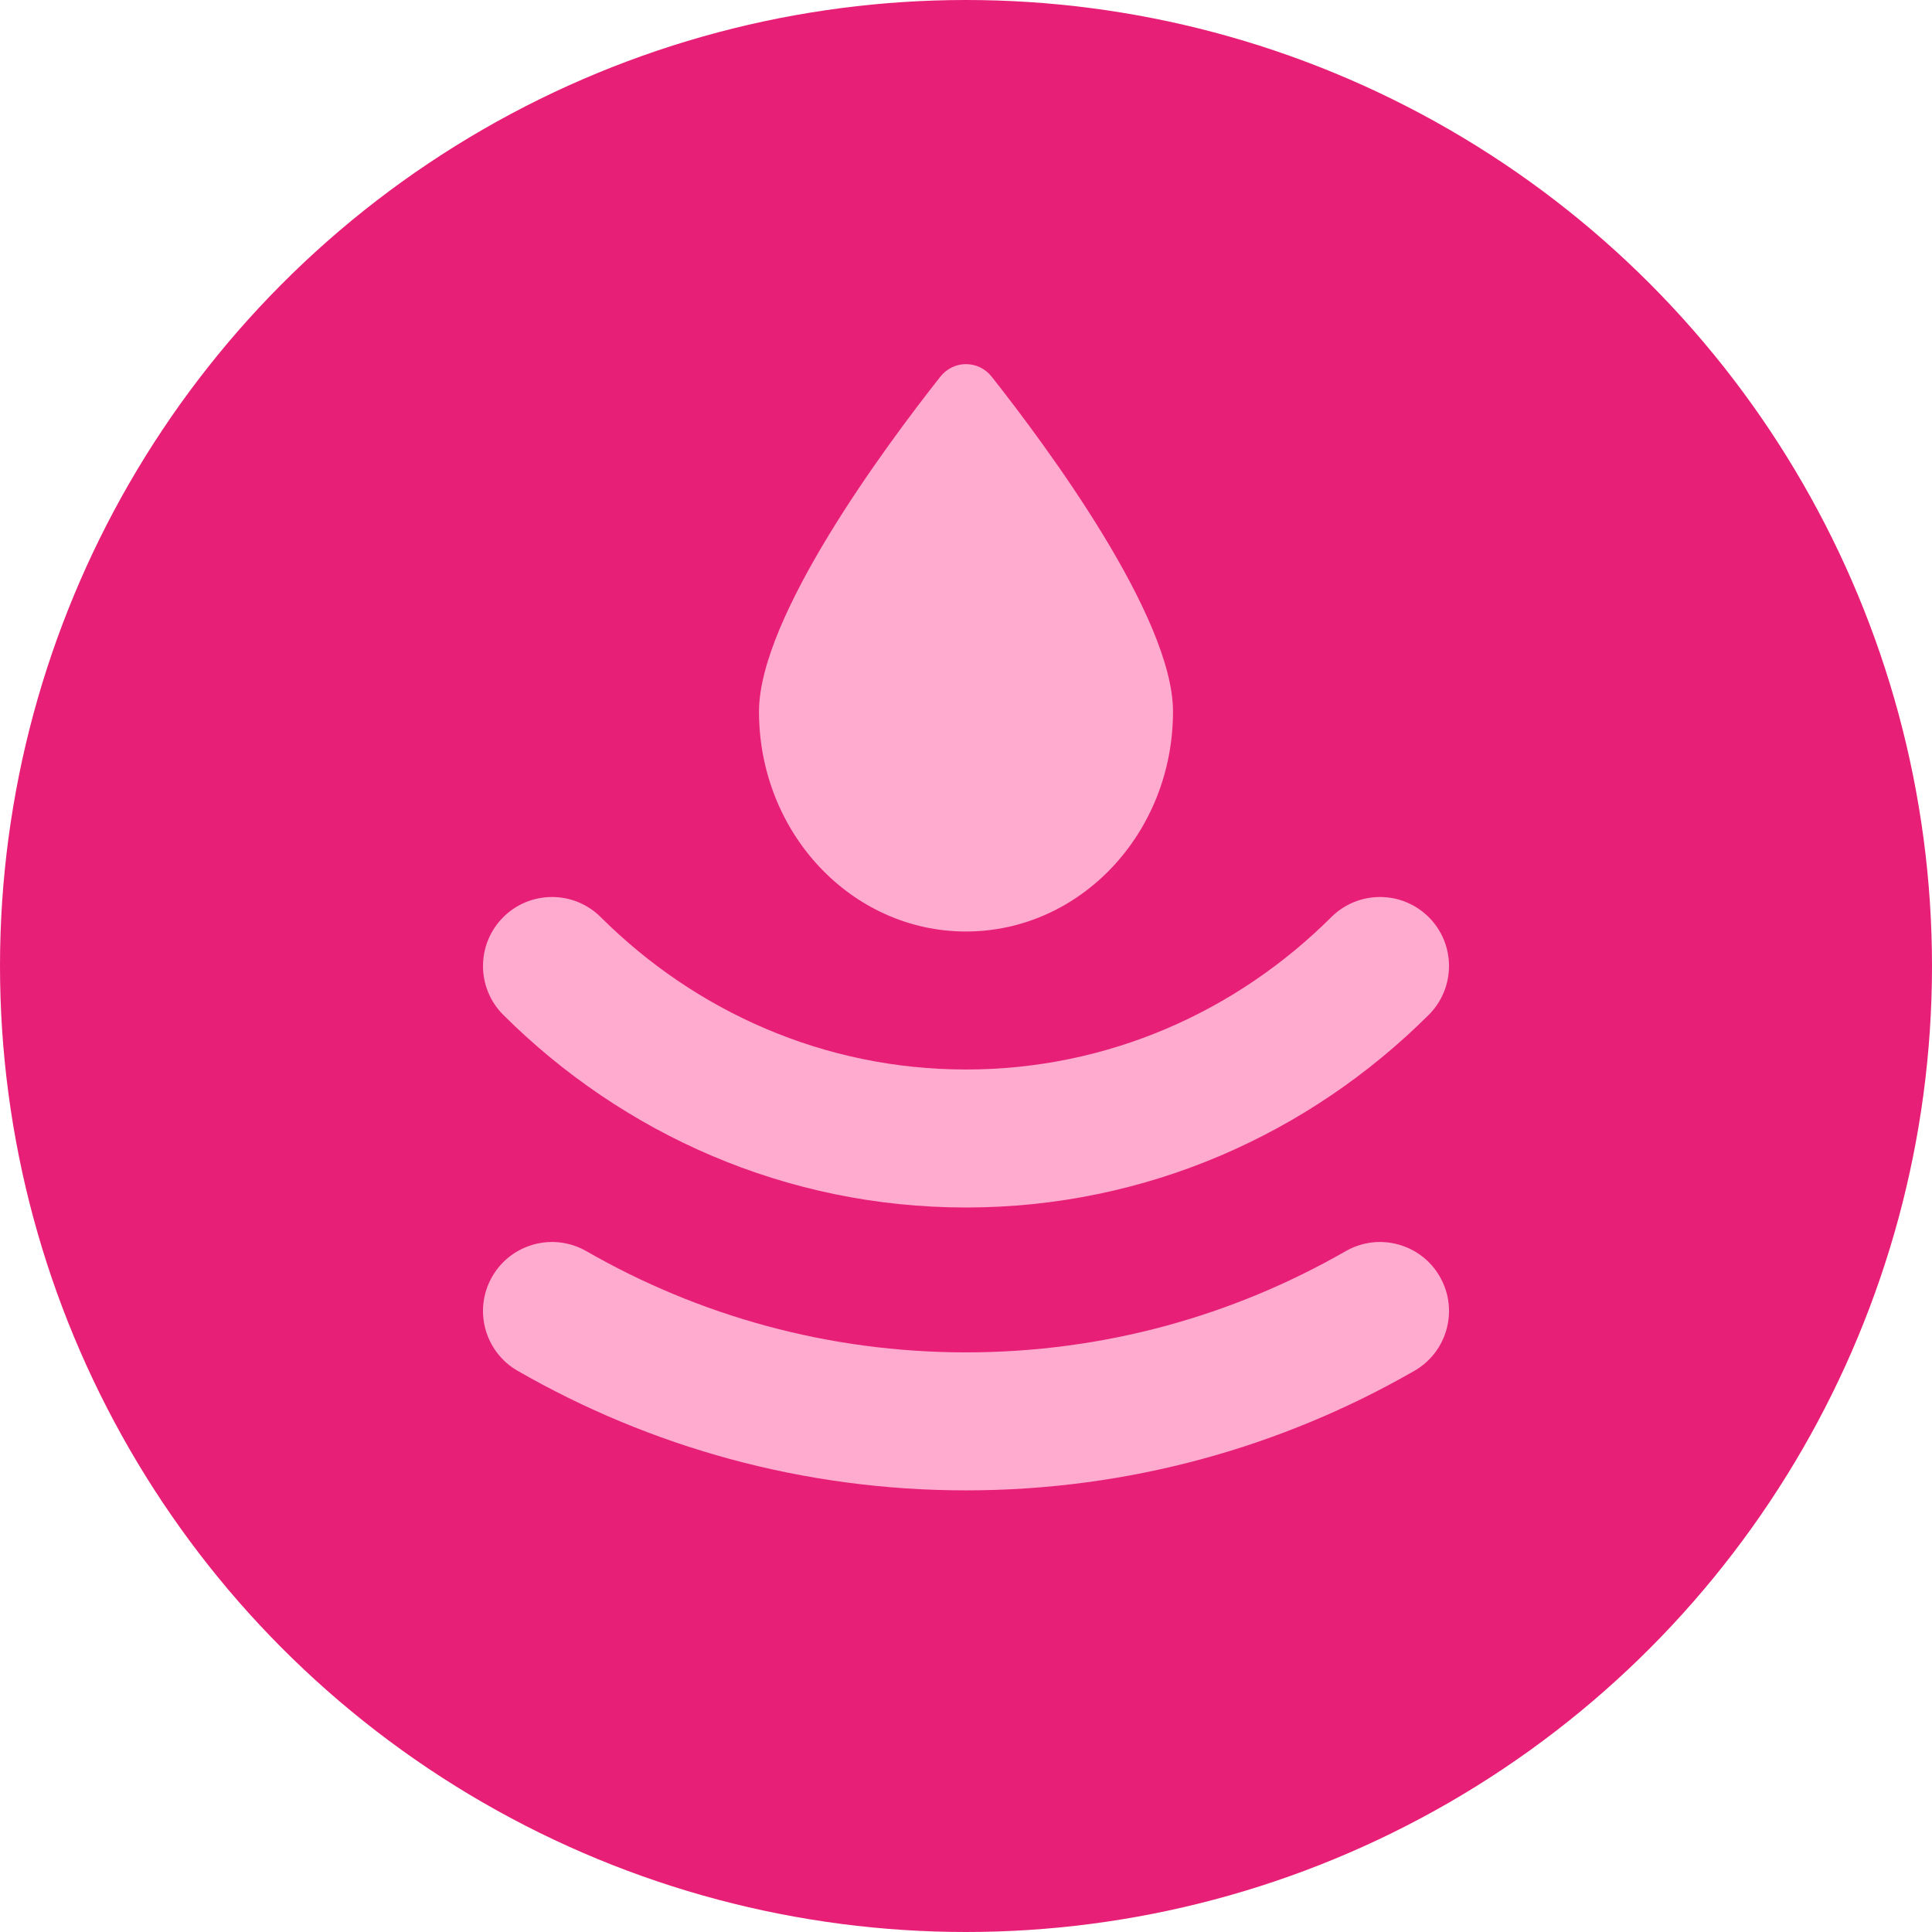
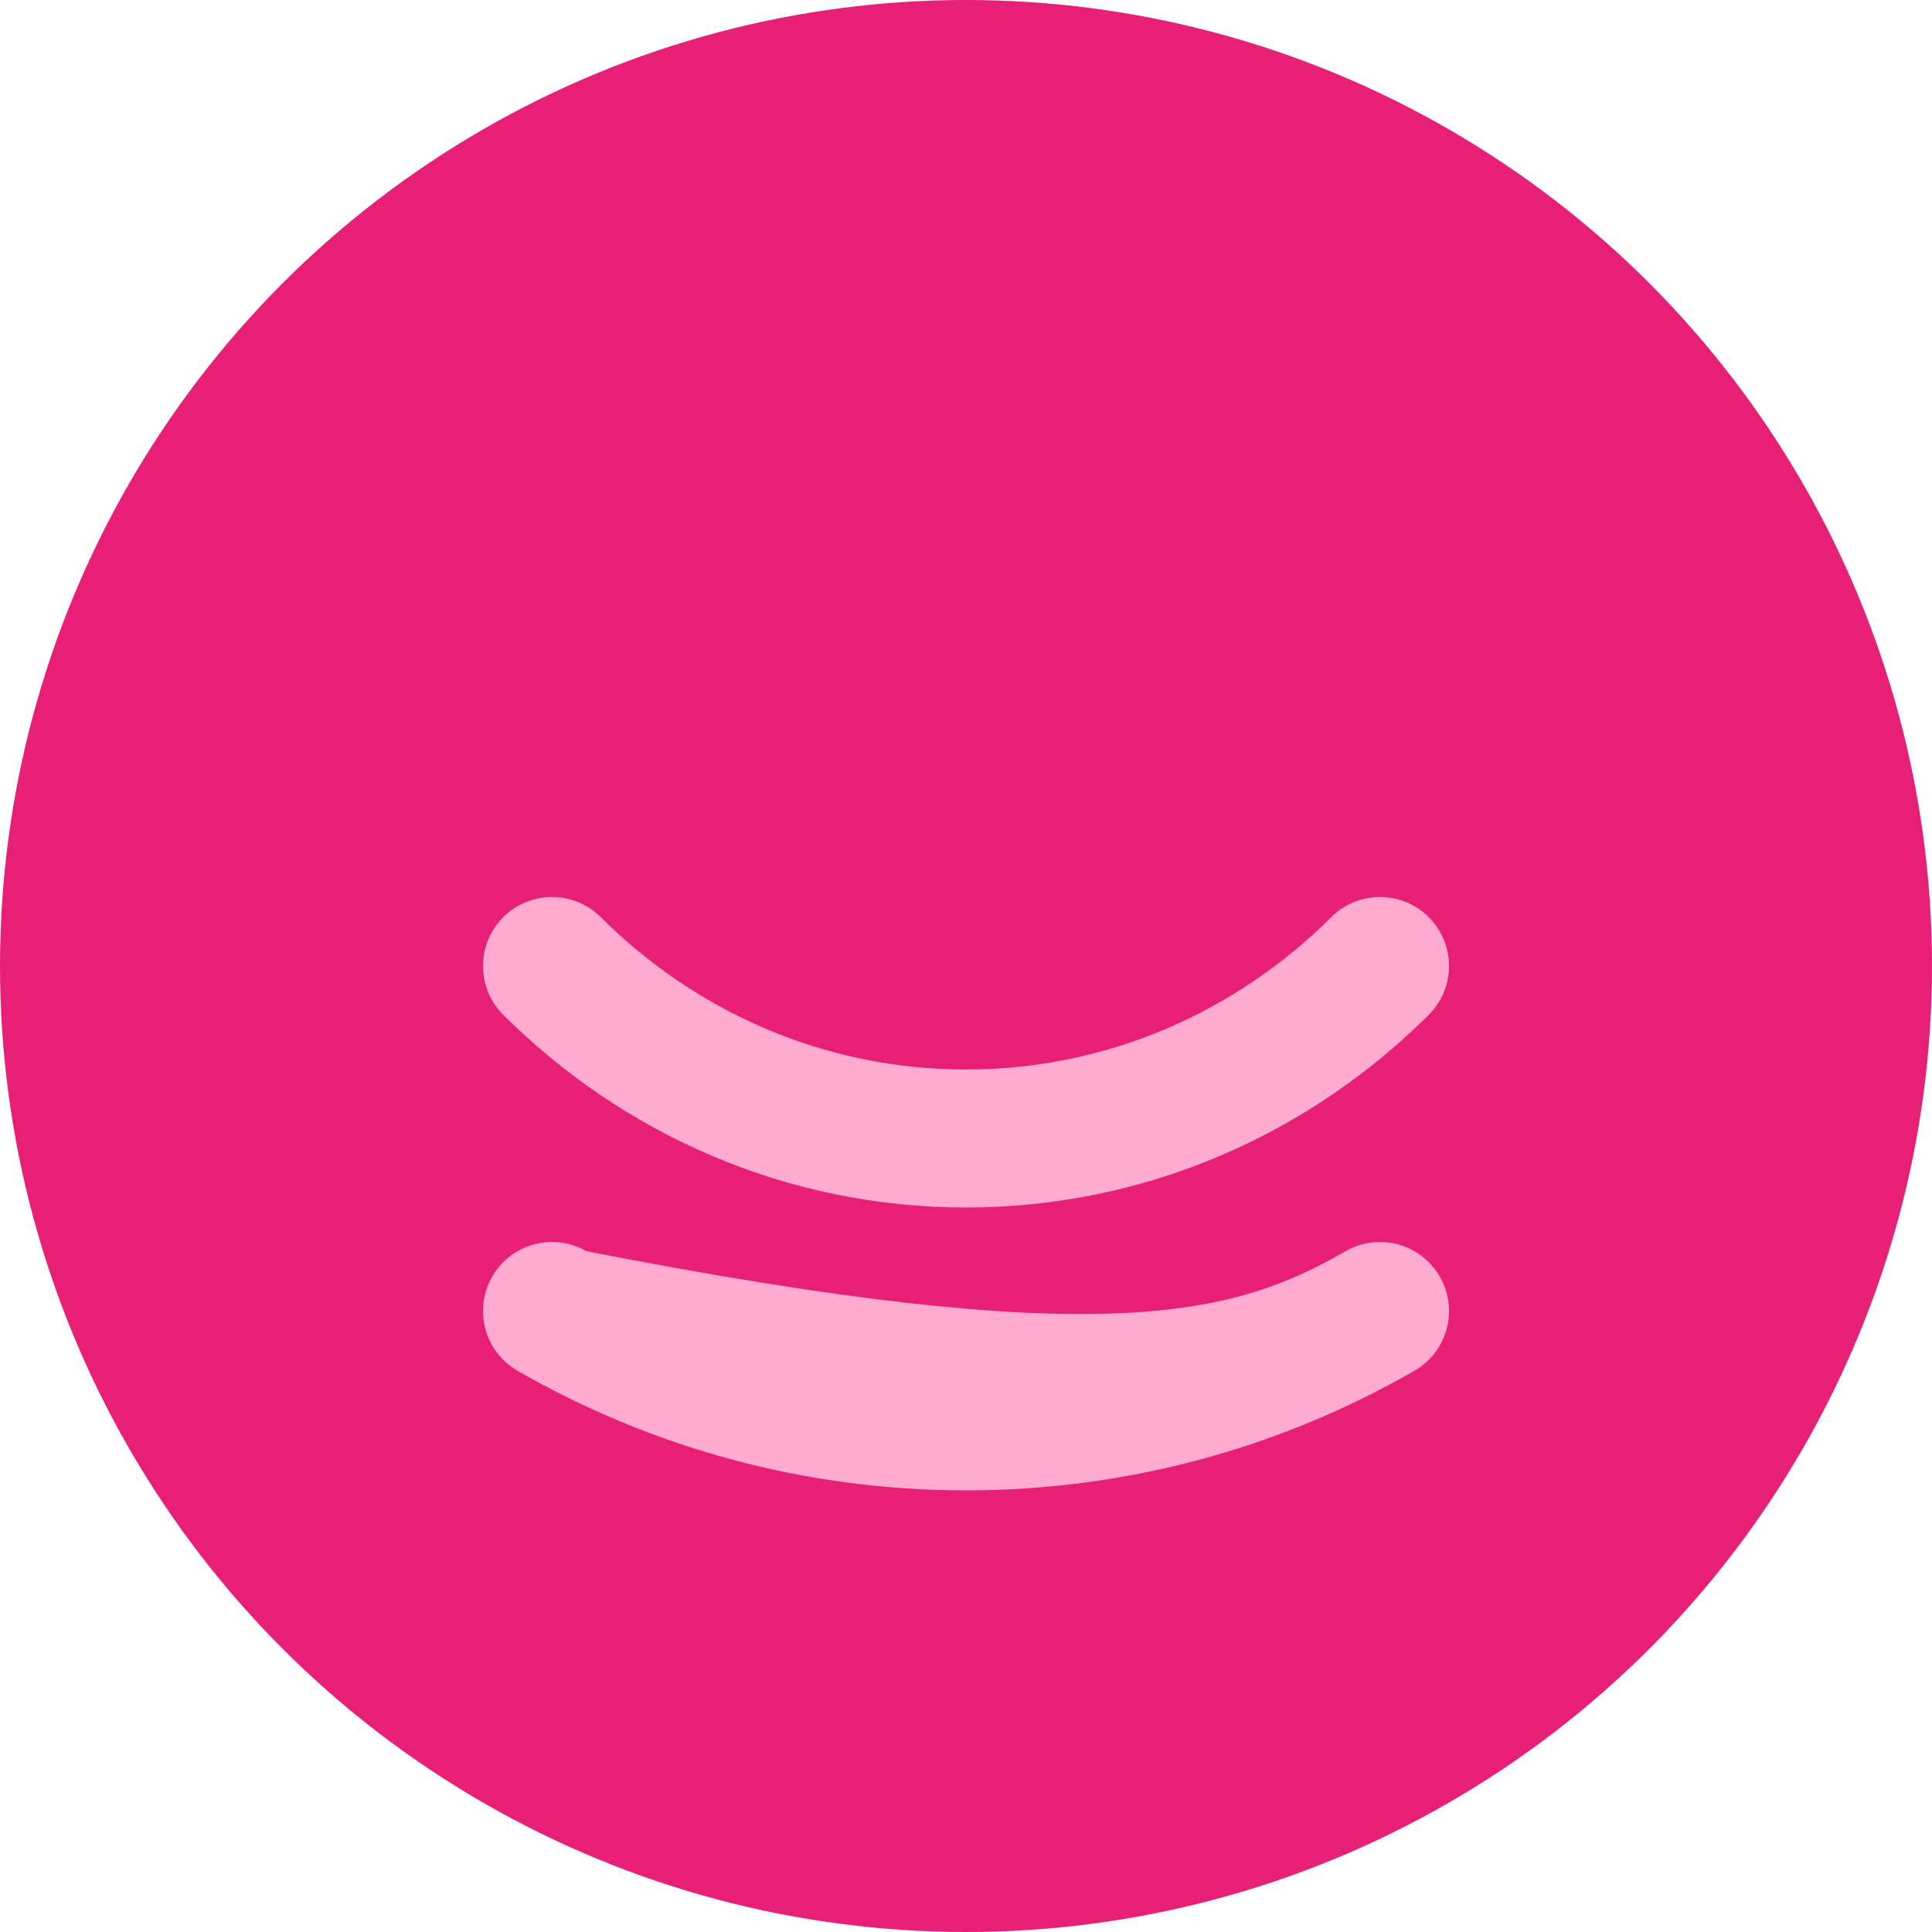
<svg xmlns="http://www.w3.org/2000/svg" fill="none" viewBox="0 0 56 56" height="56" width="56">
  <circle fill="#E81F76" r="28" cy="28" cx="28" />
  <path fill="#FFABD0" d="M14.584 26.588C15.363 25.806 16.63 25.804 17.412 26.583C20.165 29.326 23.896 31 28 31C32.105 31 35.836 29.326 38.589 26.583C39.371 25.804 40.637 25.806 41.417 26.588C42.197 27.371 42.194 28.637 41.412 29.417C37.953 32.864 33.222 35 28 35C22.779 35 18.048 32.864 14.588 29.417C13.806 28.637 13.804 27.371 14.584 26.588Z" clip-rule="evenodd" fill-rule="evenodd" />
-   <path fill="#FFABD0" d="M14.266 37.004C14.816 36.046 16.039 35.716 16.997 36.266C20.248 38.133 24 39.199 28 39.199C32.001 39.199 35.753 38.133 39.004 36.266C39.962 35.716 41.184 36.046 41.734 37.004C42.285 37.962 41.954 39.184 40.997 39.734C37.158 41.94 32.721 43.199 28 43.199C23.279 43.199 18.843 41.94 15.004 39.734C14.046 39.184 13.716 37.962 14.266 37.004Z" clip-rule="evenodd" fill-rule="evenodd" />
-   <path fill="#FFABD0" d="M34 20.625C34 24.146 31.314 27 28 27C24.687 27 22 24.146 22 20.625C22 17.88 25.649 12.955 27.256 10.919C27.639 10.433 28.361 10.433 28.745 10.919C30.352 12.955 34 17.88 34 20.625Z" />
+   <path fill="#FFABD0" d="M14.266 37.004C14.816 36.046 16.039 35.716 16.997 36.266C32.001 39.199 35.753 38.133 39.004 36.266C39.962 35.716 41.184 36.046 41.734 37.004C42.285 37.962 41.954 39.184 40.997 39.734C37.158 41.94 32.721 43.199 28 43.199C23.279 43.199 18.843 41.94 15.004 39.734C14.046 39.184 13.716 37.962 14.266 37.004Z" clip-rule="evenodd" fill-rule="evenodd" />
</svg>